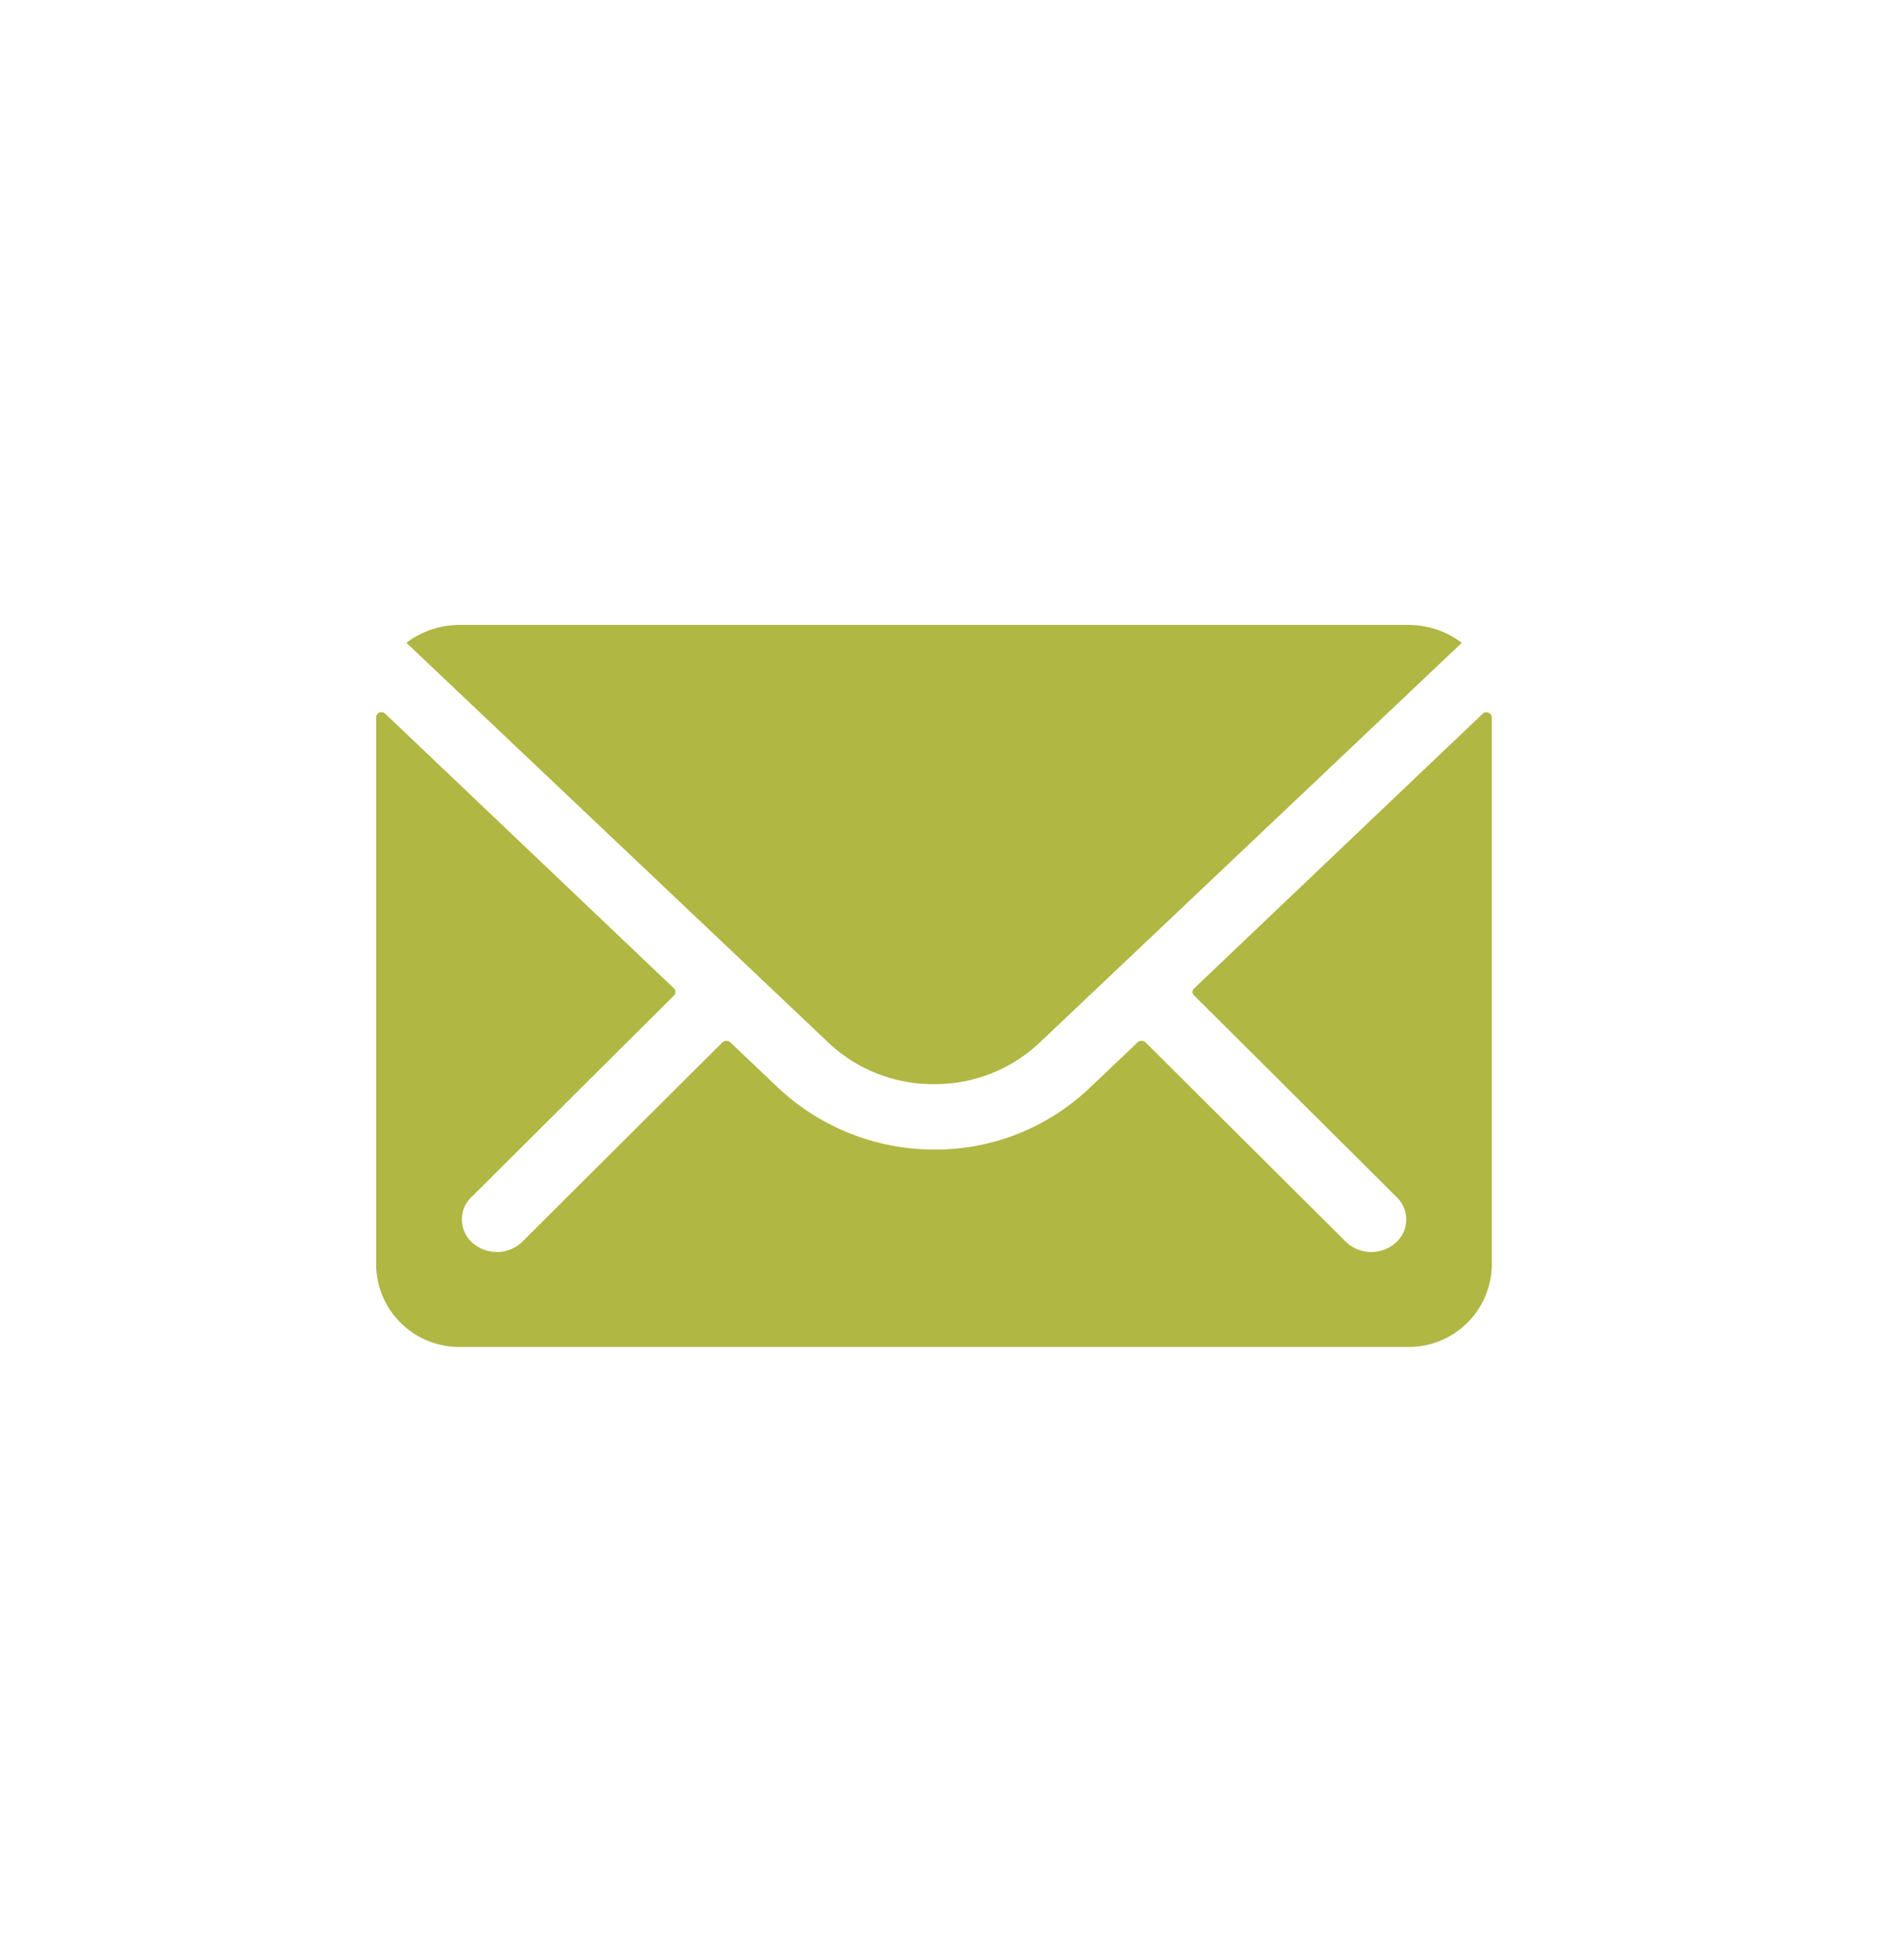
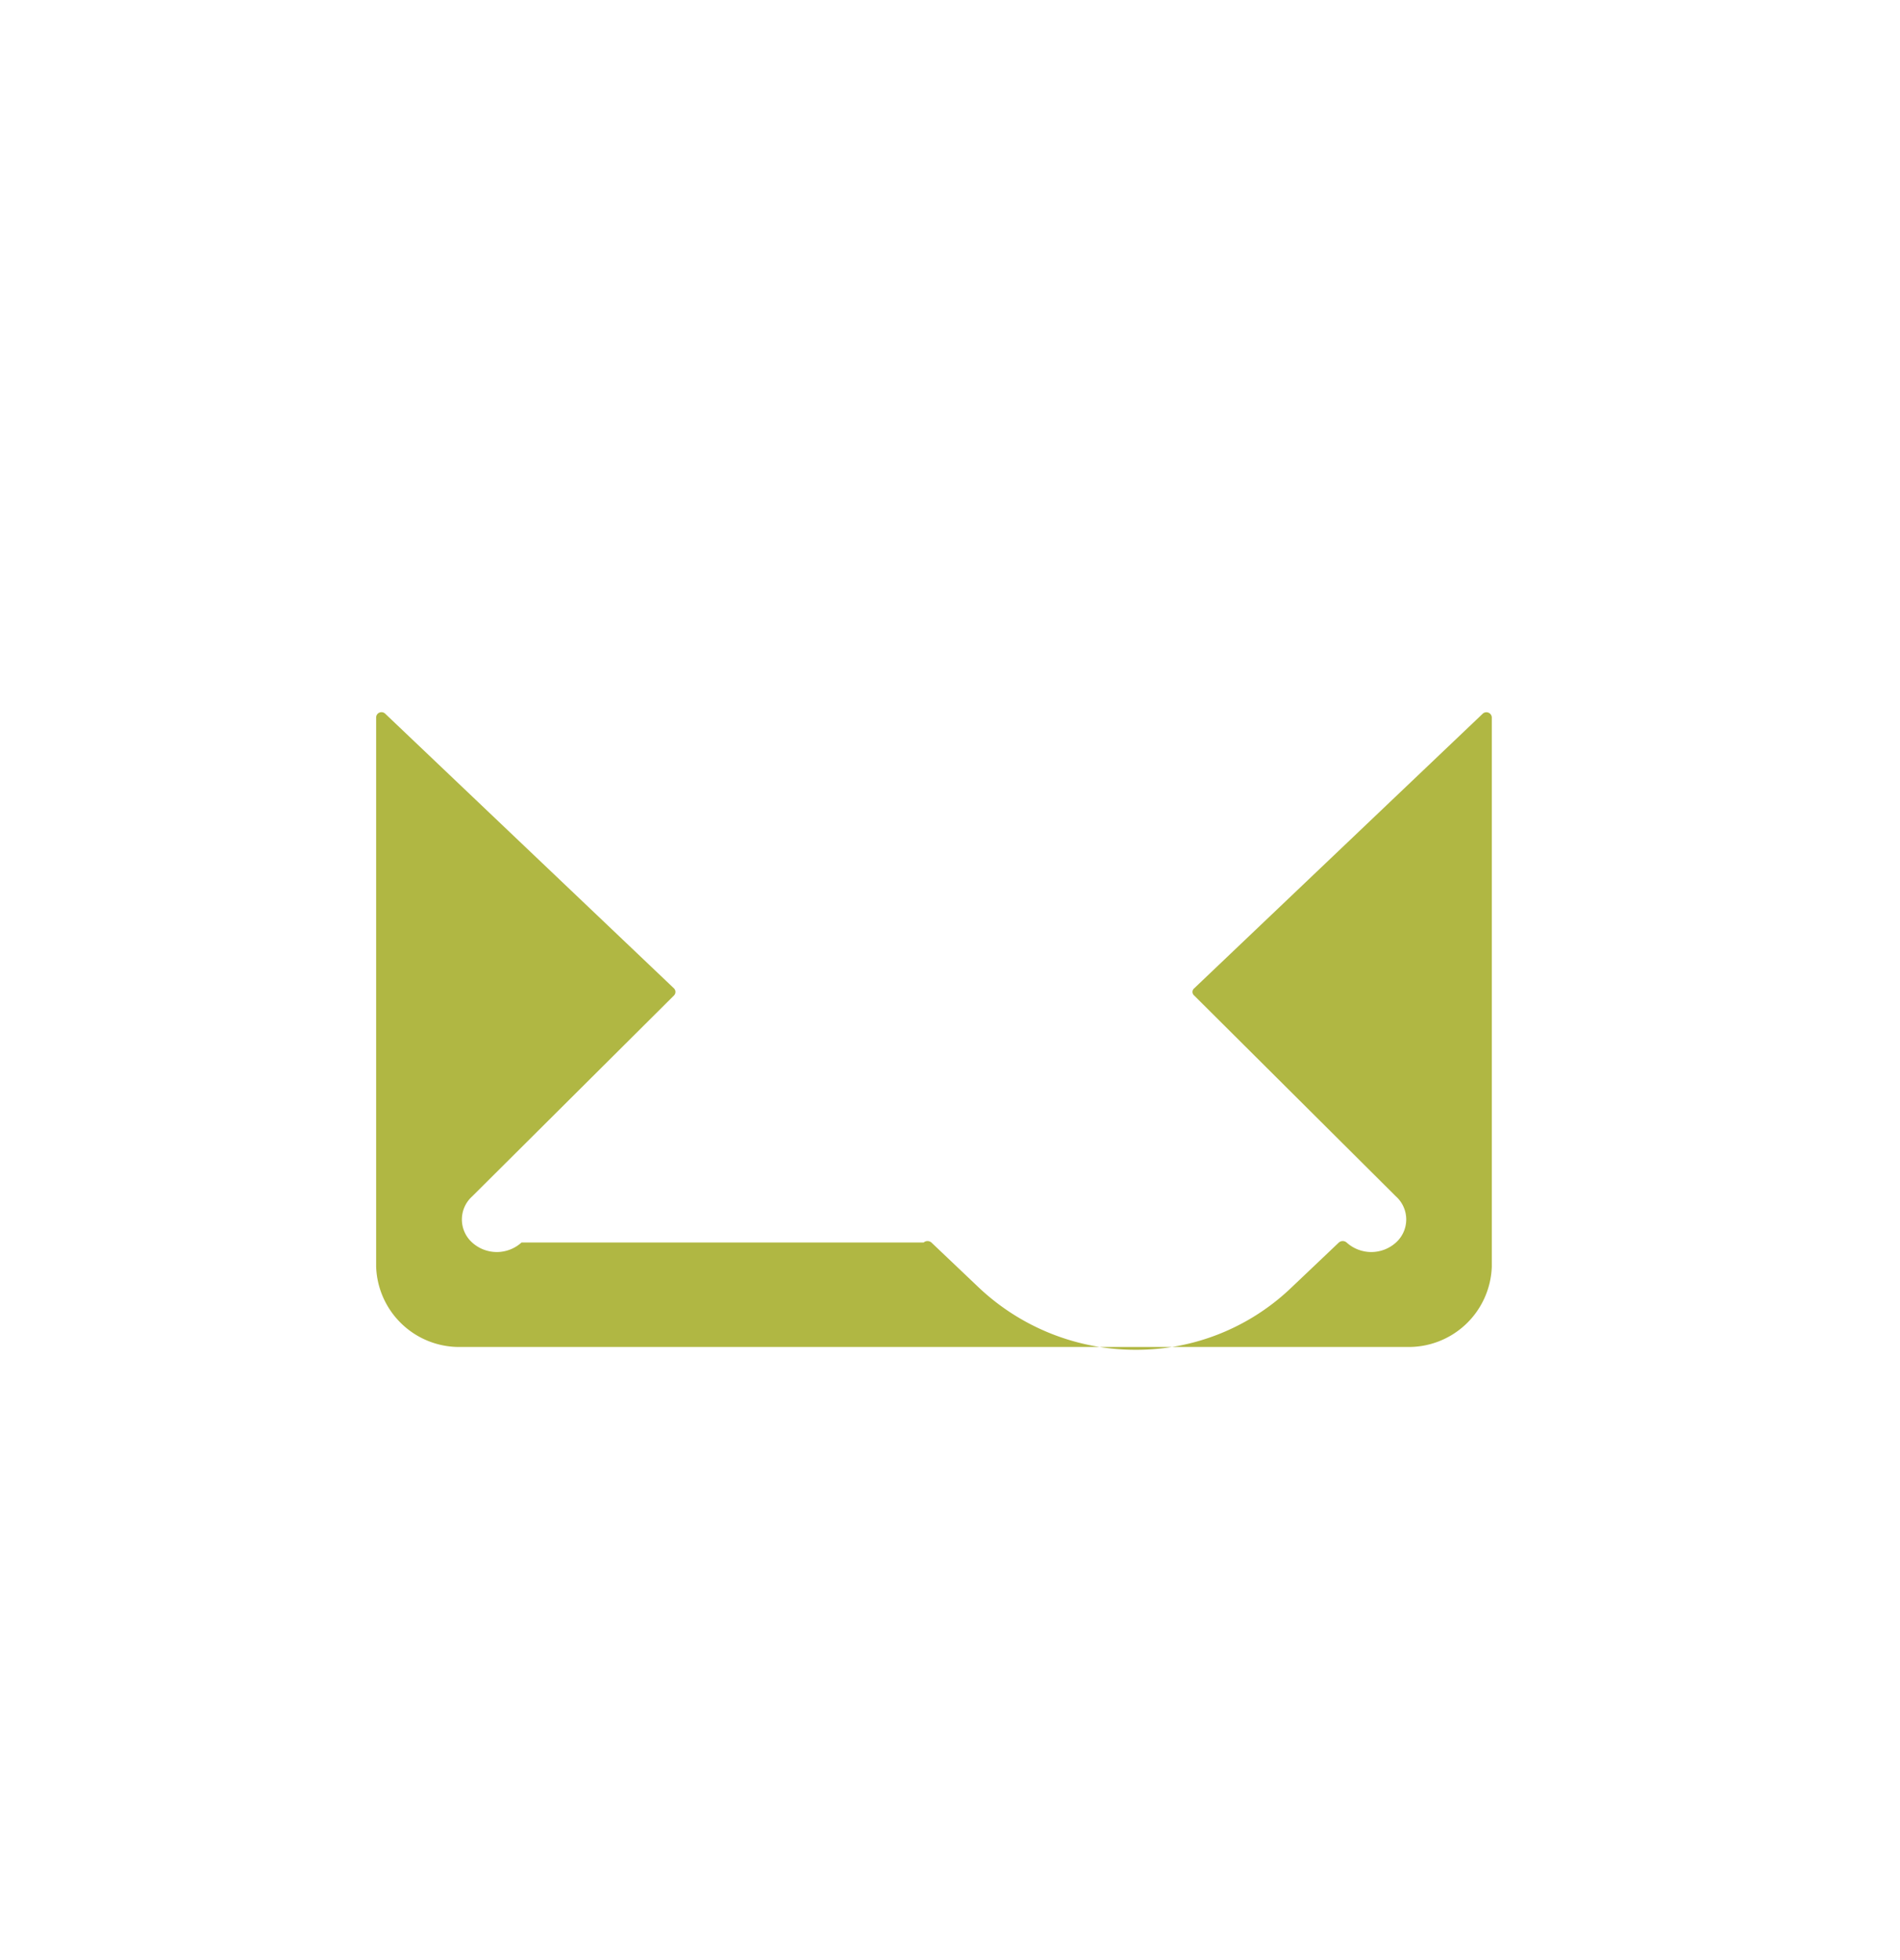
<svg xmlns="http://www.w3.org/2000/svg" width="32" height="33" viewBox="0 0 32 33">
  <g id="icon-mail" transform="translate(-0.32)">
    <rect id="Rechteck_374" data-name="Rechteck 374" width="32" height="33" transform="translate(0.32 0)" fill="none" />
    <g id="Icon_ionic-ios-mail" data-name="Icon ionic-ios-mail" transform="translate(6.655 10.527)">
-       <path id="Pfad_874" data-name="Pfad 874" d="M22.011,10.34l-4.86,4.624a.078.078,0,0,0,0,.118l3.4,3.384a.522.522,0,0,1,0,.776.619.619,0,0,1-.831,0l-3.388-3.371a.1.1,0,0,0-.131,0l-.827.785a3.768,3.768,0,0,1-2.593,1.021,3.842,3.842,0,0,1-2.647-1.051l-.795-.755a.1.1,0,0,0-.131,0L5.823,19.242a.619.619,0,0,1-.831,0,.522.522,0,0,1,0-.776l3.4-3.384a.085.085,0,0,0,0-.118L3.529,10.34a.09.09,0,0,0-.154.059v9.252A1.4,1.4,0,0,0,4.82,21h15.9a1.4,1.4,0,0,0,1.445-1.35V10.4A.091.091,0,0,0,22.011,10.34Z" transform="translate(-3.375 -8.85)" fill="#b0b743" />
-       <path id="Pfad_875" data-name="Pfad 875" d="M13.11,15.6a2.56,2.56,0,0,0,1.773-.692L22,8.17a1.493,1.493,0,0,0-.9-.3H5.124a1.483,1.483,0,0,0-.9.3l7.115,6.738A2.56,2.56,0,0,0,13.11,15.6Z" transform="translate(-3.715 -7.875)" fill="#b0b743" />
+       <path id="Pfad_874" data-name="Pfad 874" d="M22.011,10.34l-4.86,4.624a.078.078,0,0,0,0,.118l3.4,3.384a.522.522,0,0,1,0,.776.619.619,0,0,1-.831,0a.1.1,0,0,0-.131,0l-.827.785a3.768,3.768,0,0,1-2.593,1.021,3.842,3.842,0,0,1-2.647-1.051l-.795-.755a.1.1,0,0,0-.131,0L5.823,19.242a.619.619,0,0,1-.831,0,.522.522,0,0,1,0-.776l3.4-3.384a.085.085,0,0,0,0-.118L3.529,10.34a.09.09,0,0,0-.154.059v9.252A1.4,1.4,0,0,0,4.82,21h15.9a1.4,1.4,0,0,0,1.445-1.35V10.4A.091.091,0,0,0,22.011,10.34Z" transform="translate(-3.375 -8.85)" fill="#b0b743" />
    </g>
  </g>
</svg>